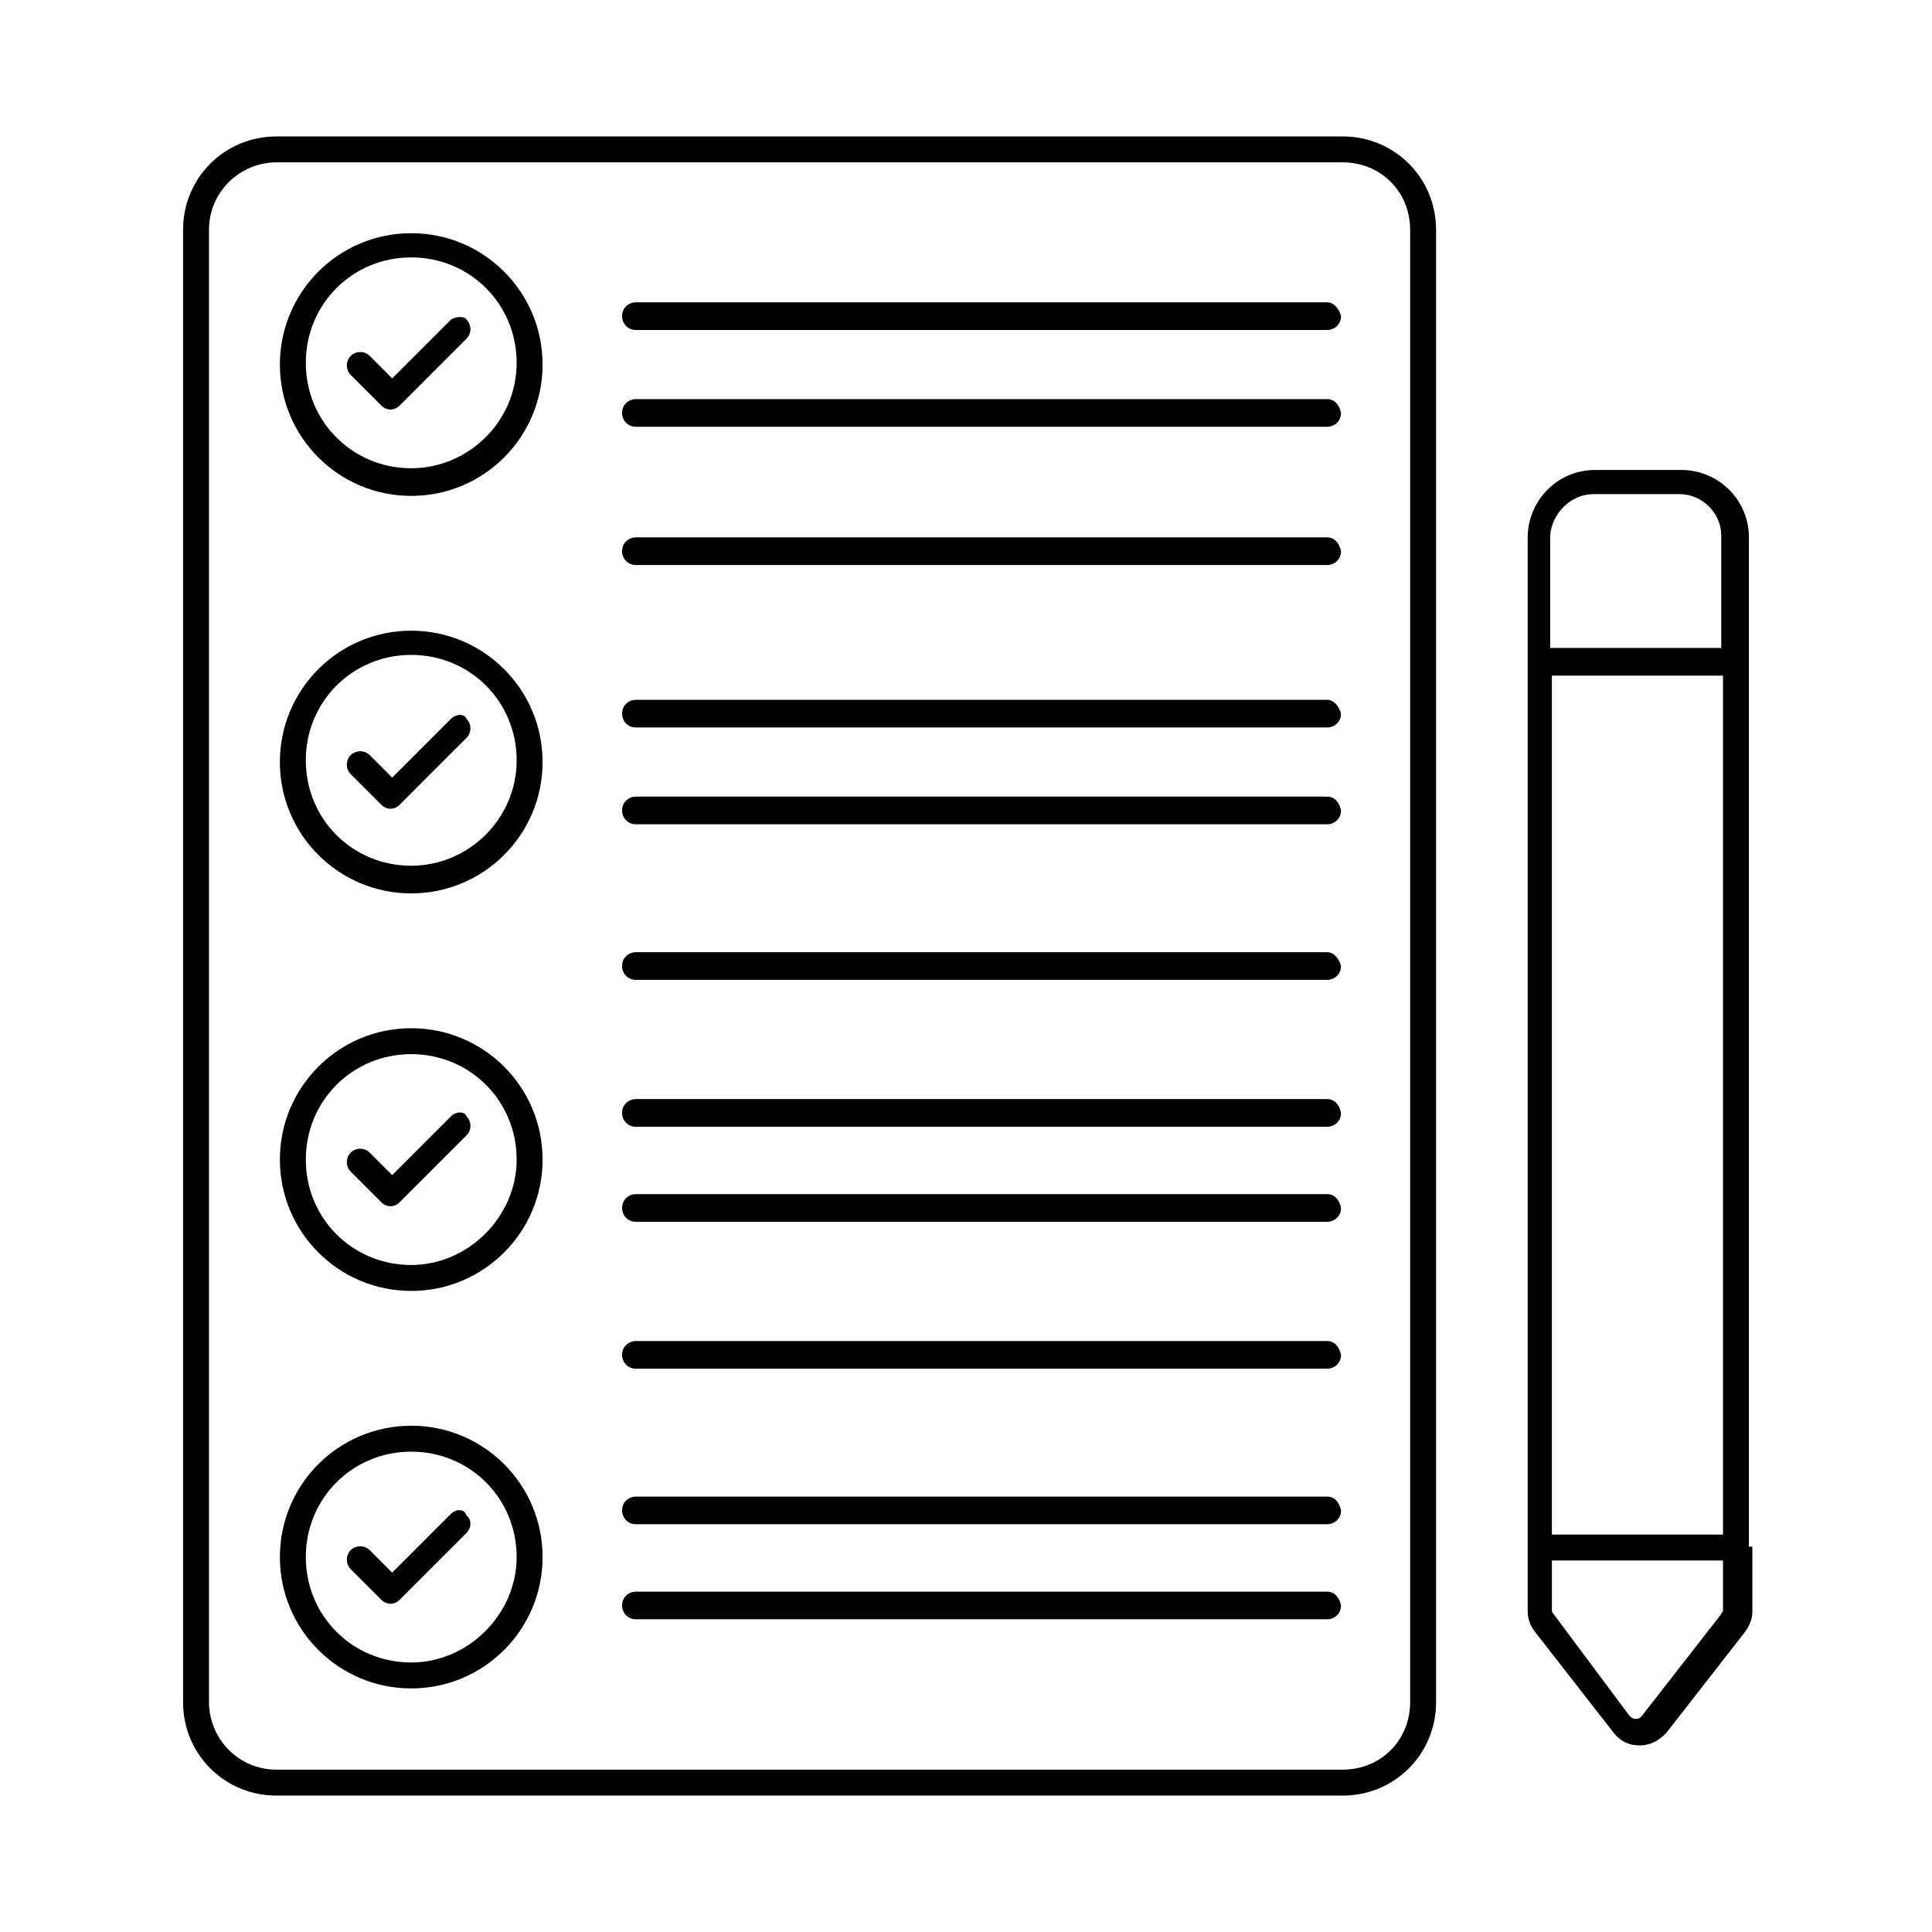
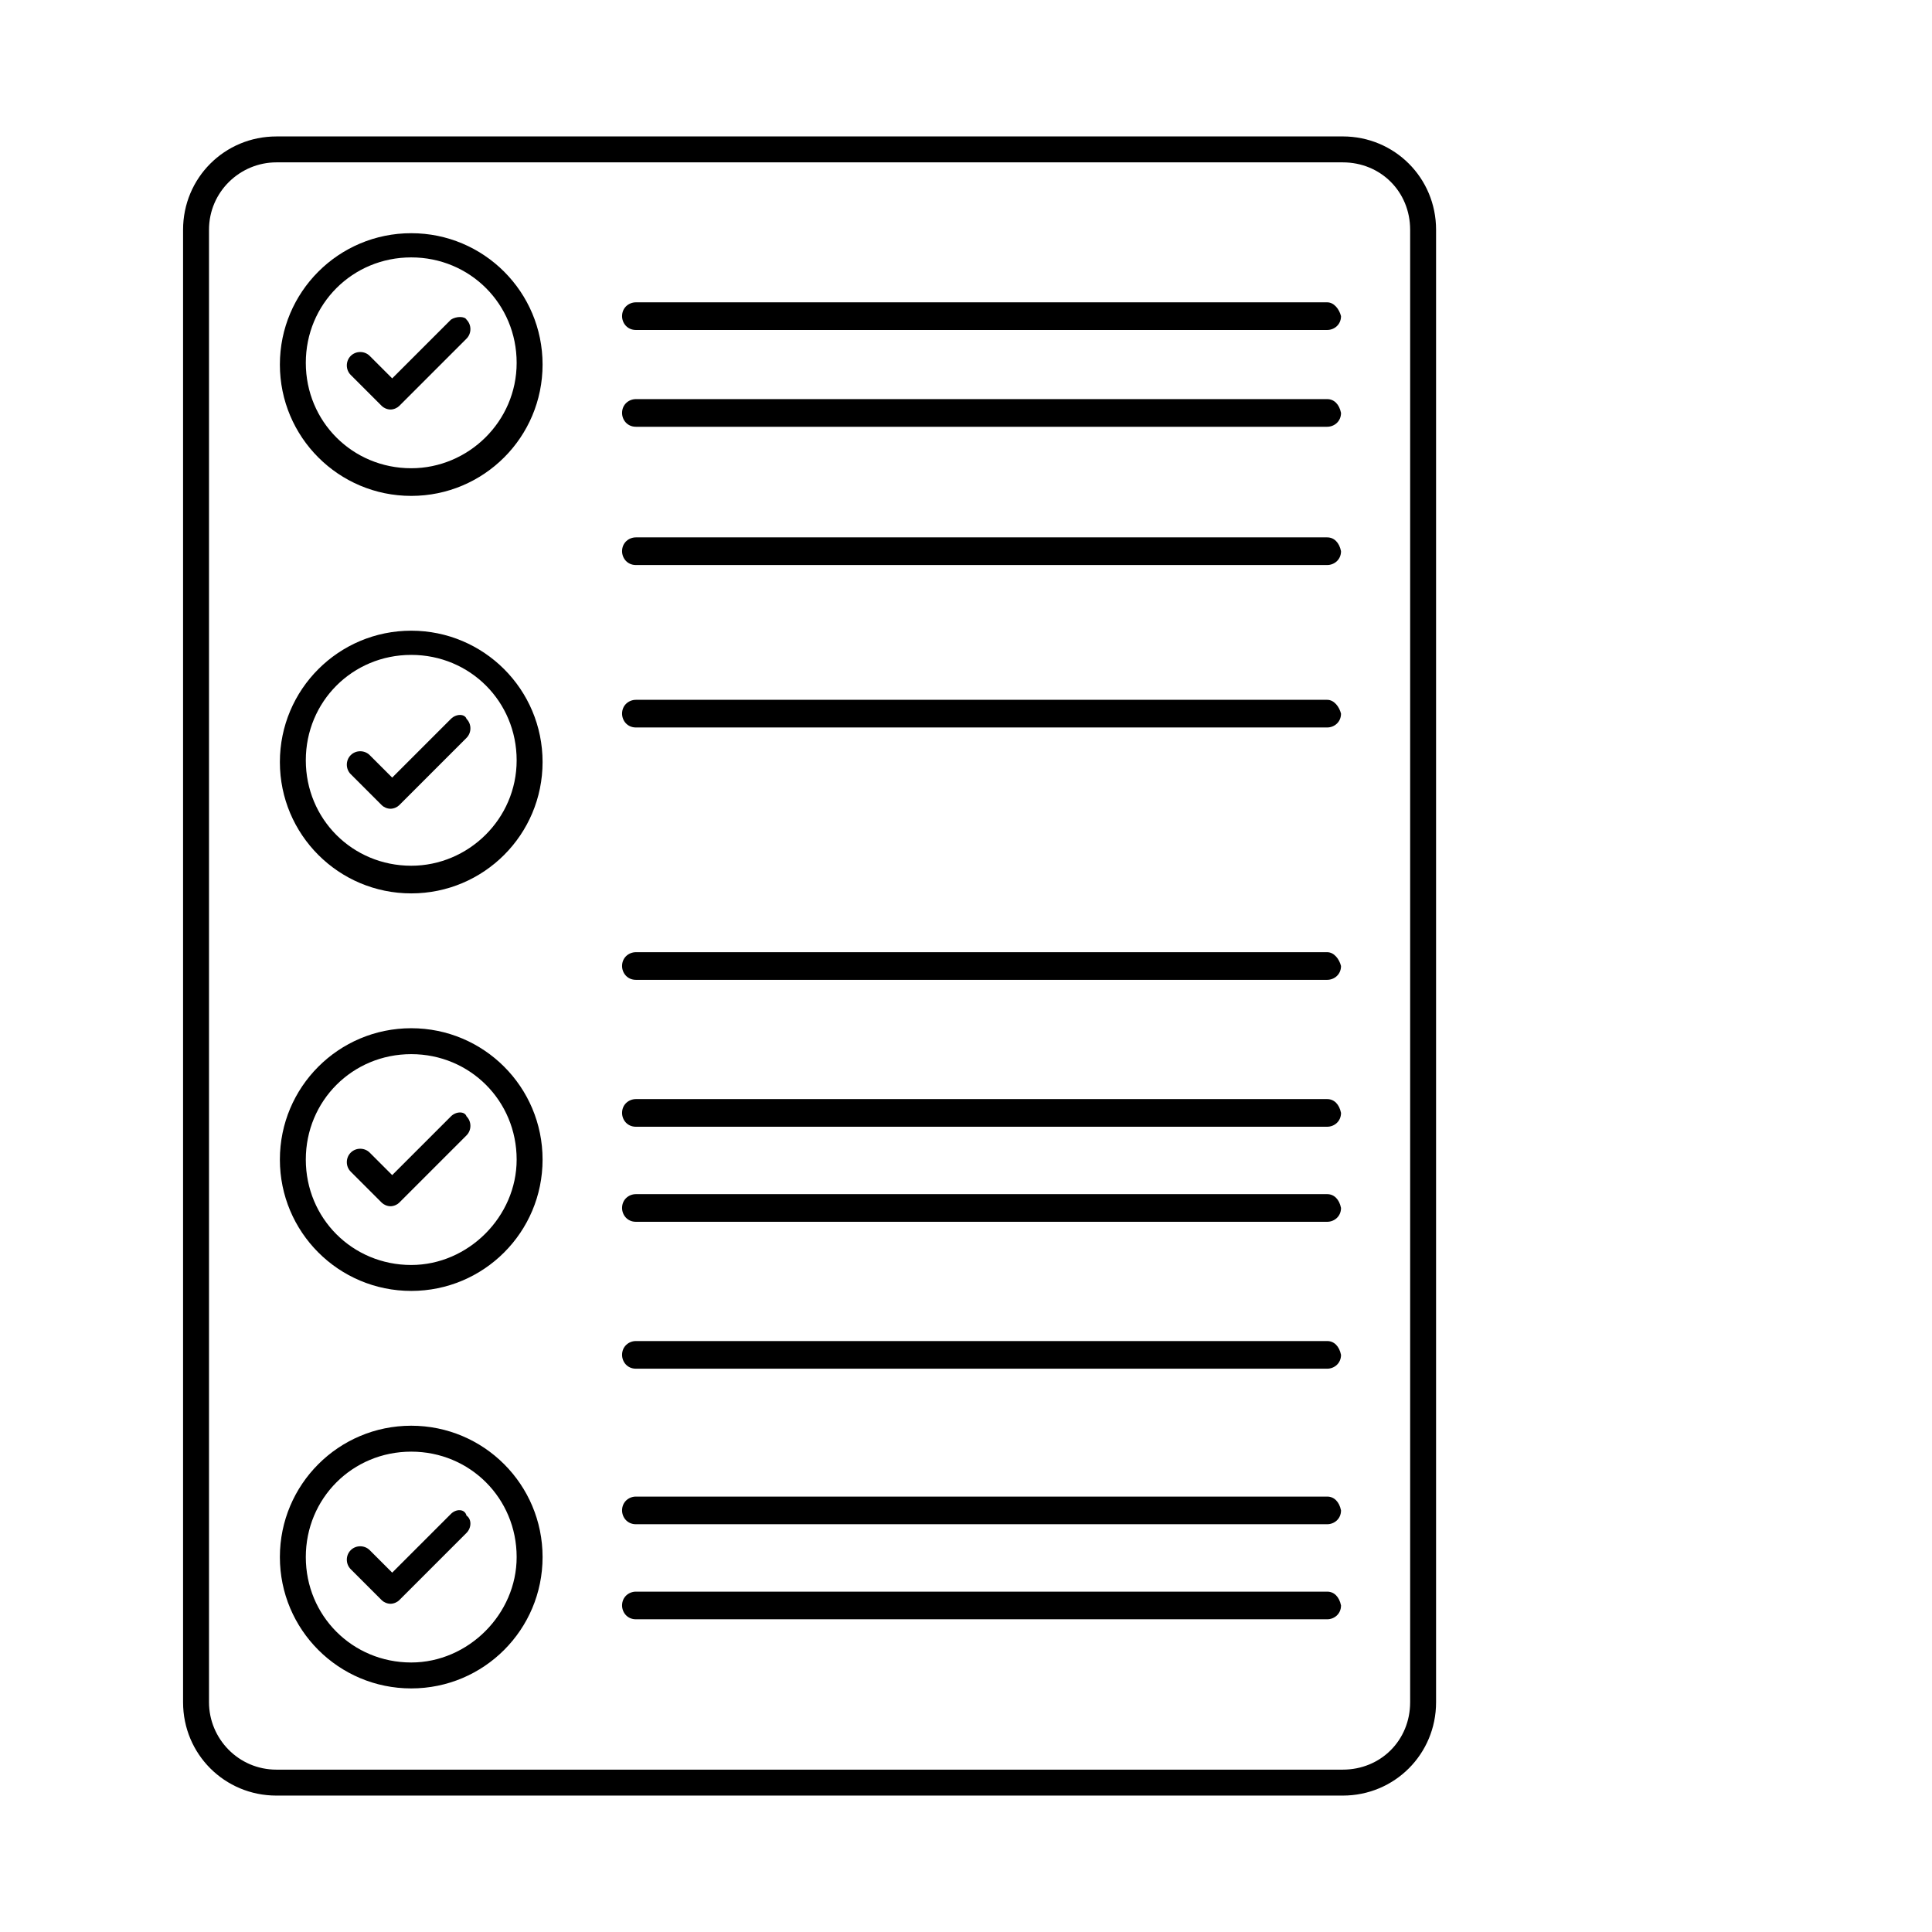
<svg xmlns="http://www.w3.org/2000/svg" fill="#000000" width="800px" height="800px" version="1.1" viewBox="144 144 512 512">
  <g>
    <path d="m499.84 180.16h-282.59c-13.742 0-24.734 10.992-24.734 24.734v390.22c0 13.742 10.992 24.734 24.734 24.734h282.59c13.742 0 24.734-10.992 24.734-24.734v-390.23c0-13.738-10.992-24.73-24.734-24.73zm17.863 414.95c0 10.078-7.785 17.863-17.863 17.863h-282.59c-10.078 0-17.863-8.246-17.863-17.863v-390.22c0-10.078 8.246-17.863 17.863-17.863h282.59c10.078 0 17.863 7.785 17.863 17.863z" />
-     <path d="m607.48 553.89v-267.48c0-10.078-8.246-17.863-17.863-17.863h-22.902c-10.078 0-17.863 8.246-17.863 17.863v284.42c0 1.832 0.457 3.664 1.832 5.496l21.07 27.023c1.832 2.289 4.121 3.207 6.871 3.207s5.039-1.375 6.871-3.207l21.07-27.023c0.918-1.375 1.832-3.207 1.832-5.039l-0.004-17.402h-0.914zm-52.215-230.84h45.344v227.63h-45.344zm10.992-48.094h22.902c5.953 0 10.992 5.039 10.992 10.992v29.77h-45.344v-29.77c0.457-5.953 5.496-10.992 11.449-10.992zm33.895 296.79-21.07 27.023-0.457 0.457c-0.918 0.457-1.832 0.457-2.75-0.457l-20.148-27.023c-0.457-0.457-0.457-0.918-0.457-0.918v-13.281h45.344v13.281c-0.004 0.461-0.461 0.461-0.461 0.918z" />
    <path d="m252.98 205.8c-19.238 0-34.809 15.574-34.809 34.809 0 19.238 15.574 34.809 34.809 34.809 19.238 0 34.809-15.574 34.809-34.809 0-19.238-15.57-34.809-34.809-34.809zm0 62.289c-15.574 0-27.938-12.367-27.938-27.938 0-15.574 12.367-27.938 27.938-27.938 15.574 0 27.938 12.367 27.938 27.938 0.004 15.57-12.82 27.938-27.938 27.938z" />
    <path d="m263.51 228.7-15.574 15.574-5.953-5.953c-1.375-1.375-3.664-1.375-5.039 0s-1.375 3.664 0 5.039l8.246 8.246c0.457 0.457 1.375 0.918 2.289 0.918 0.918 0 1.832-0.457 2.289-0.918l17.863-17.863c1.375-1.375 1.375-3.664 0-5.039-0.457-0.918-2.746-0.918-4.121-0.004z" />
    <path d="m495.72 224.12h-183.2c-1.832 0-3.664 1.375-3.664 3.664 0 1.832 1.375 3.664 3.664 3.664h183.2c1.832 0 3.664-1.375 3.664-3.664-0.457-1.832-1.832-3.664-3.664-3.664z" />
    <path d="m495.72 249.77h-183.2c-1.832 0-3.664 1.375-3.664 3.664 0 1.832 1.375 3.664 3.664 3.664h183.2c1.832 0 3.664-1.375 3.664-3.664-0.457-2.293-1.832-3.664-3.664-3.664z" />
    <path d="m252.98 311.14c-19.238 0-34.809 15.574-34.809 34.809 0 19.238 15.574 34.809 34.809 34.809 19.238 0 34.809-15.574 34.809-34.809s-15.57-34.809-34.809-34.809zm0 62.289c-15.574 0-27.938-12.367-27.938-27.938 0-15.574 12.367-27.938 27.938-27.938 15.574 0 27.938 12.367 27.938 27.938 0.004 15.57-12.82 27.938-27.938 27.938z" />
    <path d="m263.51 334.5-15.574 15.574-5.953-5.953c-1.375-1.375-3.664-1.375-5.039 0s-1.375 3.664 0 5.039l8.246 8.246c0.457 0.457 1.375 0.918 2.289 0.918 0.918 0 1.832-0.457 2.289-0.918l17.863-17.863c1.375-1.375 1.375-3.664 0-5.039-0.457-1.379-2.746-1.379-4.121-0.004z" />
    <path d="m495.72 329.46h-183.2c-1.832 0-3.664 1.375-3.664 3.664 0 1.832 1.375 3.664 3.664 3.664h183.2c1.832 0 3.664-1.375 3.664-3.664-0.457-1.832-1.832-3.664-3.664-3.664z" />
-     <path d="m495.72 355.11h-183.2c-1.832 0-3.664 1.375-3.664 3.664 0 1.832 1.375 3.664 3.664 3.664h183.2c1.832 0 3.664-1.375 3.664-3.664-0.457-2.289-1.832-3.664-3.664-3.664z" />
    <path d="m252.98 416.49c-19.238 0-34.809 15.574-34.809 34.809 0 19.238 15.574 34.809 34.809 34.809 19.238 0 34.809-15.574 34.809-34.809 0-19.238-15.57-34.809-34.809-34.809zm0 62.746c-15.574 0-27.938-12.367-27.938-27.938 0-15.574 12.367-27.938 27.938-27.938 15.574 0 27.938 12.367 27.938 27.938 0.004 15.113-12.82 27.938-27.938 27.938z" />
    <path d="m263.51 439.84-15.574 15.574-5.953-5.953c-1.375-1.375-3.664-1.375-5.039 0s-1.375 3.664 0 5.039l8.246 8.246c0.457 0.457 1.375 0.918 2.289 0.918 0.918 0 1.832-0.457 2.289-0.918l17.863-17.863c1.375-1.375 1.375-3.664 0-5.039-0.457-1.375-2.746-1.375-4.121-0.004z" />
    <path d="m495.72 435.27h-183.2c-1.832 0-3.664 1.375-3.664 3.664 0 1.832 1.375 3.664 3.664 3.664h183.2c1.832 0 3.664-1.375 3.664-3.664-0.457-2.289-1.832-3.664-3.664-3.664z" />
    <path d="m495.72 460.46h-183.2c-1.832 0-3.664 1.375-3.664 3.664 0 1.832 1.375 3.664 3.664 3.664h183.2c1.832 0 3.664-1.375 3.664-3.664-0.457-2.293-1.832-3.664-3.664-3.664z" />
    <path d="m252.98 521.83c-19.238 0-34.809 15.574-34.809 34.809 0 19.238 15.574 34.809 34.809 34.809 19.238 0 34.809-15.574 34.809-34.809s-15.57-34.809-34.809-34.809zm0 62.746c-15.574 0-27.938-12.367-27.938-27.938 0-15.574 12.367-27.938 27.938-27.938 15.574 0 27.938 12.367 27.938 27.938 0.004 15.113-12.82 27.938-27.938 27.938z" />
    <path d="m263.51 545.19-15.574 15.574-5.953-5.953c-1.375-1.375-3.664-1.375-5.039 0s-1.375 3.664 0 5.039l8.246 8.246c0.457 0.457 1.375 0.918 2.289 0.918 0.918 0 1.832-0.457 2.289-0.918l17.863-17.863c1.375-1.375 1.375-3.664 0-4.582-0.457-1.836-2.746-1.836-4.121-0.461z" />
    <path d="m495.72 540.61h-183.2c-1.832 0-3.664 1.375-3.664 3.664 0 1.832 1.375 3.664 3.664 3.664h183.2c1.832 0 3.664-1.375 3.664-3.664-0.457-2.289-1.832-3.664-3.664-3.664z" />
    <path d="m495.72 565.8h-183.2c-1.832 0-3.664 1.375-3.664 3.664 0 1.832 1.375 3.664 3.664 3.664h183.2c1.832 0 3.664-1.375 3.664-3.664-0.457-2.289-1.832-3.664-3.664-3.664z" />
    <path d="m495.72 286.41h-183.2c-1.832 0-3.664 1.375-3.664 3.664 0 1.832 1.375 3.664 3.664 3.664h183.2c1.832 0 3.664-1.375 3.664-3.664-0.457-2.293-1.832-3.664-3.664-3.664z" />
    <path d="m495.72 396.34h-183.2c-1.832 0-3.664 1.375-3.664 3.664 0 1.832 1.375 3.664 3.664 3.664h183.2c1.832 0 3.664-1.375 3.664-3.664-0.457-1.832-1.832-3.664-3.664-3.664z" />
    <path d="m495.72 499.39h-183.2c-1.832 0-3.664 1.375-3.664 3.664 0 1.832 1.375 3.664 3.664 3.664h183.2c1.832 0 3.664-1.375 3.664-3.664-0.457-2.289-1.832-3.664-3.664-3.664z" />
  </g>
</svg>